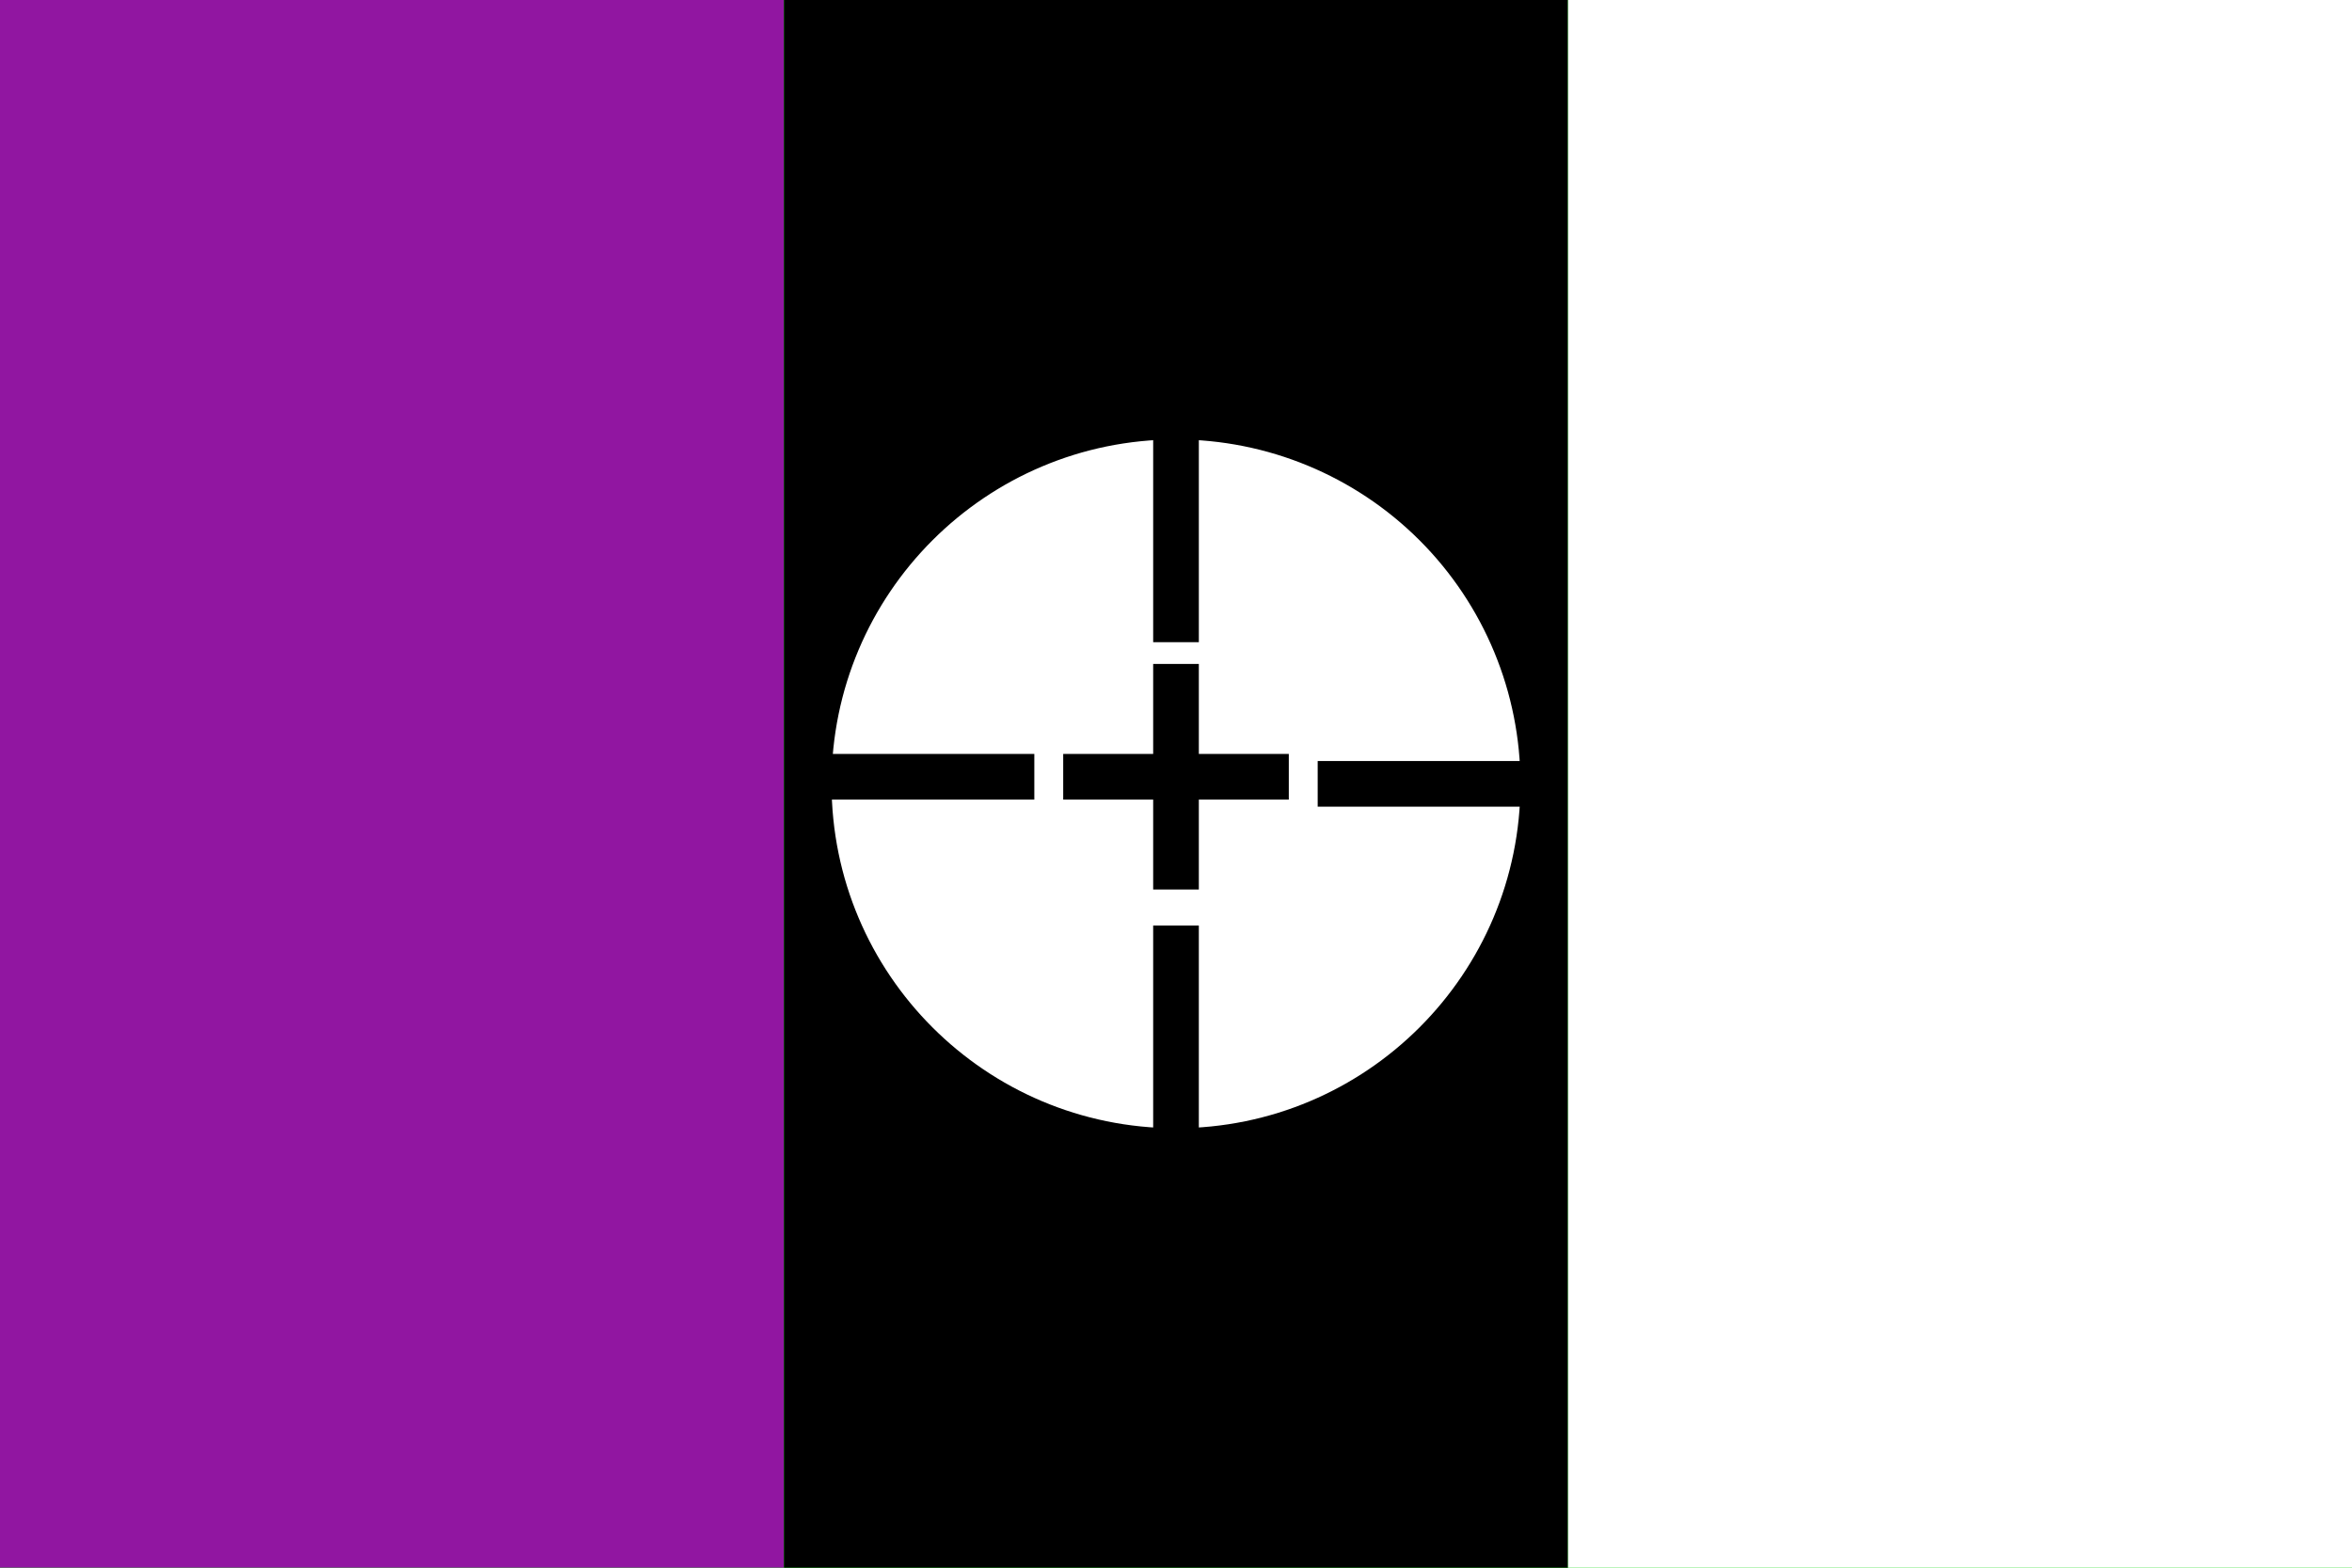
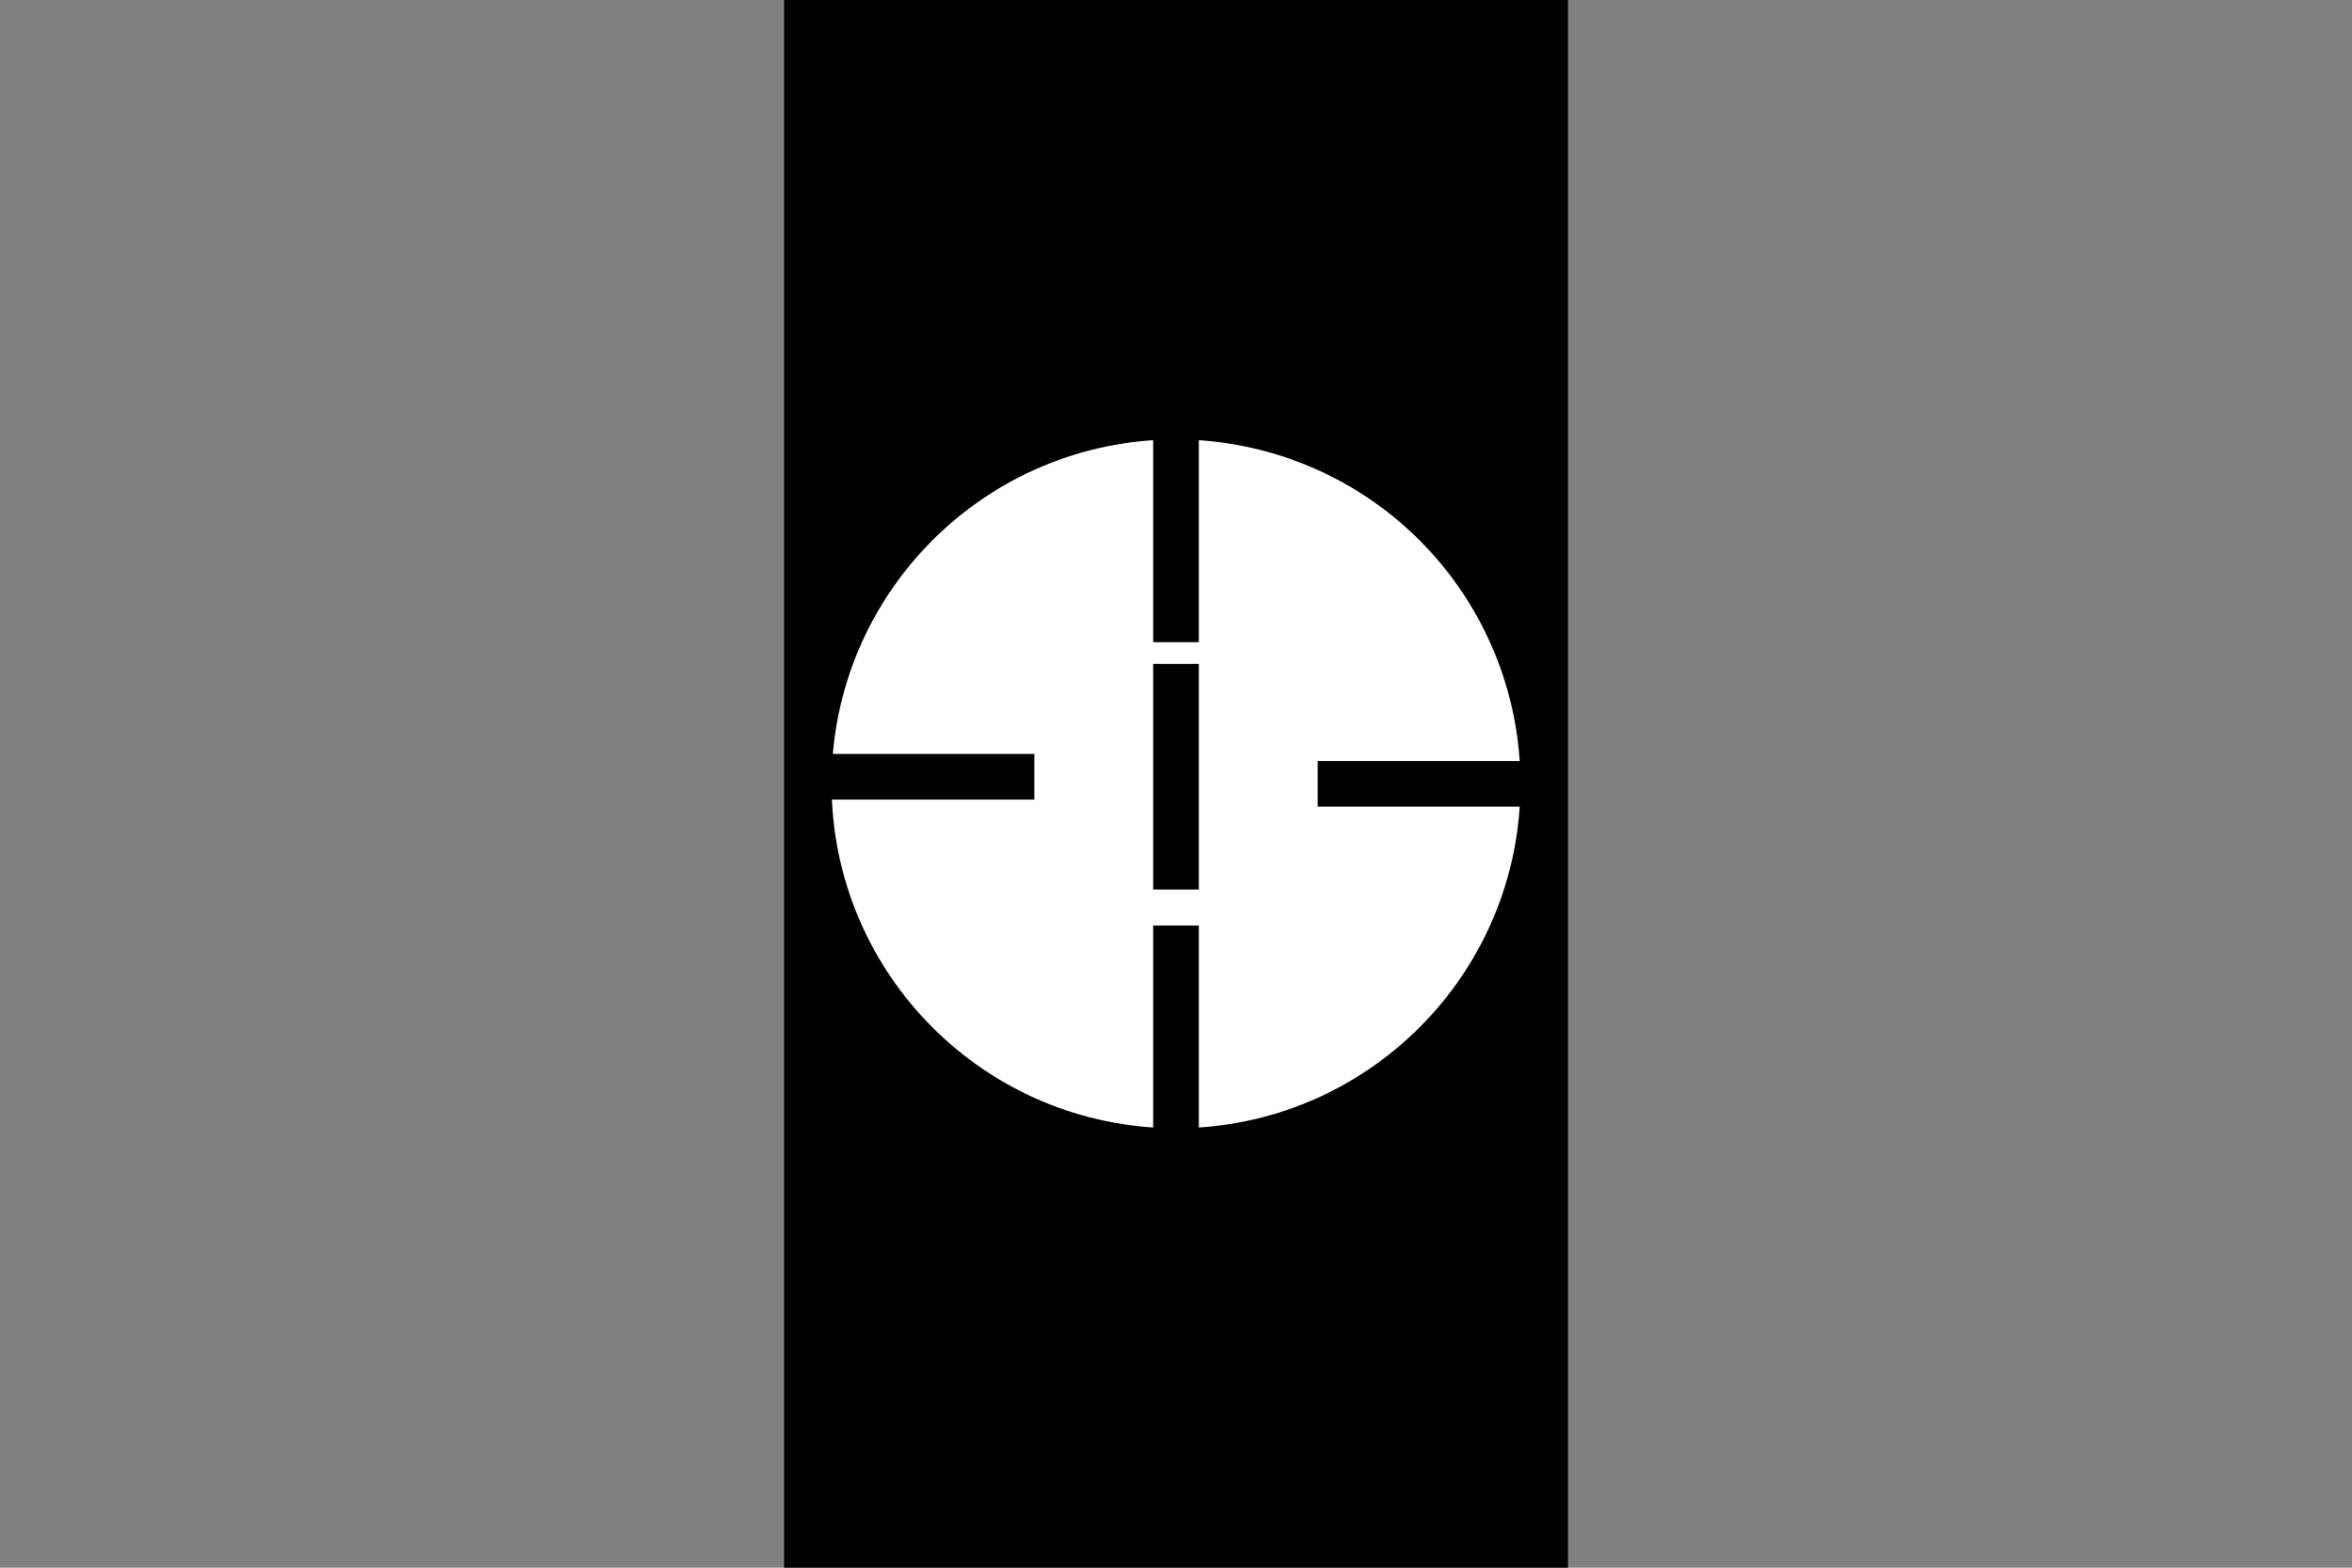
<svg xmlns="http://www.w3.org/2000/svg" version="1.1" viewBox="0.0 0.0 1080.0 720.0" fill="none" stroke="none" stroke-linecap="square" stroke-miterlimit="10">
  <rect x="0.0" y="0.0" width="1080.0" height="720.0" fill="#808080" stroke="none" />
  <clipPath id="p.0">
-     <path d="m0 0l1080.0 0l0 720.0l-1080.0 0l0 -720.0z" clip-rule="nonzero" />
+     <path d="m0 0l1080.0 0l0 720.0l-1080.0 0z" clip-rule="nonzero" />
  </clipPath>
  <g clip-path="url(#p.0)">
-     <path fill="#00ff00" d="m0 0l1080.0 0l0 720.0l-1080.0 0z" fill-rule="evenodd" />
-     <path fill="#9116a1" d="m0 0l360.0 0l0 720.0l-360.0 0z" fill-rule="evenodd" />
    <path fill="#000000" d="m360.003 0l360 0l0 720.0l-360 0z" fill-rule="evenodd" />
-     <path fill="#ffffff" d="m720.006 0l360 0l0 720.0l-360 0z" fill-rule="evenodd" />
    <path fill="#ffffff" d="m381.834 360l0 0c0 -87.354 70.814 -158.168 158.168 -158.168l0 0c41.949 0 82.18 16.664 111.842 46.326c29.662 29.662 46.326 69.893 46.326 111.842l0 0c0 87.354 -70.814 158.168 -158.168 158.168l0 0c-87.354 0 -158.168 -70.814 -158.168 -158.168z" fill-rule="evenodd" />
    <path fill="#000000" fill-opacity="0.0" d="m540.003 201.831l0 82.624" fill-rule="evenodd" />
    <path stroke="#000000" stroke-width="20.969" stroke-linejoin="round" stroke-linecap="butt" d="m540.003 201.831l0 82.624" fill-rule="evenodd" />
    <path fill="#000000" fill-opacity="0.0" d="m540.001 435.541l0 82.624" fill-rule="evenodd" />
    <path stroke="#000000" stroke-width="20.969" stroke-linejoin="round" stroke-linecap="butt" d="m540.001 435.541l0 82.624" fill-rule="evenodd" />
    <path fill="#000000" fill-opacity="0.0" d="m698.169 359.999l-82.624 0" fill-rule="evenodd" />
    <path stroke="#000000" stroke-width="20.969" stroke-linejoin="round" stroke-linecap="butt" d="m698.169 359.999l-82.624 0" fill-rule="evenodd" />
    <path fill="#000000" fill-opacity="0.0" d="m464.46 356.735l-82.624 0" fill-rule="evenodd" />
    <path stroke="#000000" stroke-width="20.969" stroke-linejoin="round" stroke-linecap="butt" d="m464.46 356.735l-82.624 0" fill-rule="evenodd" />
    <path fill="#000000" fill-opacity="0.0" d="m540.001 315.422l0 82.624" fill-rule="evenodd" />
    <path stroke="#000000" stroke-width="20.969" stroke-linejoin="round" stroke-linecap="butt" d="m540.001 315.422l0 82.624" fill-rule="evenodd" />
    <path fill="#000000" fill-opacity="0.0" d="m581.314 356.735l-82.624 0" fill-rule="evenodd" />
-     <path stroke="#000000" stroke-width="20.969" stroke-linejoin="round" stroke-linecap="butt" d="m581.314 356.735l-82.624 0" fill-rule="evenodd" />
  </g>
</svg>